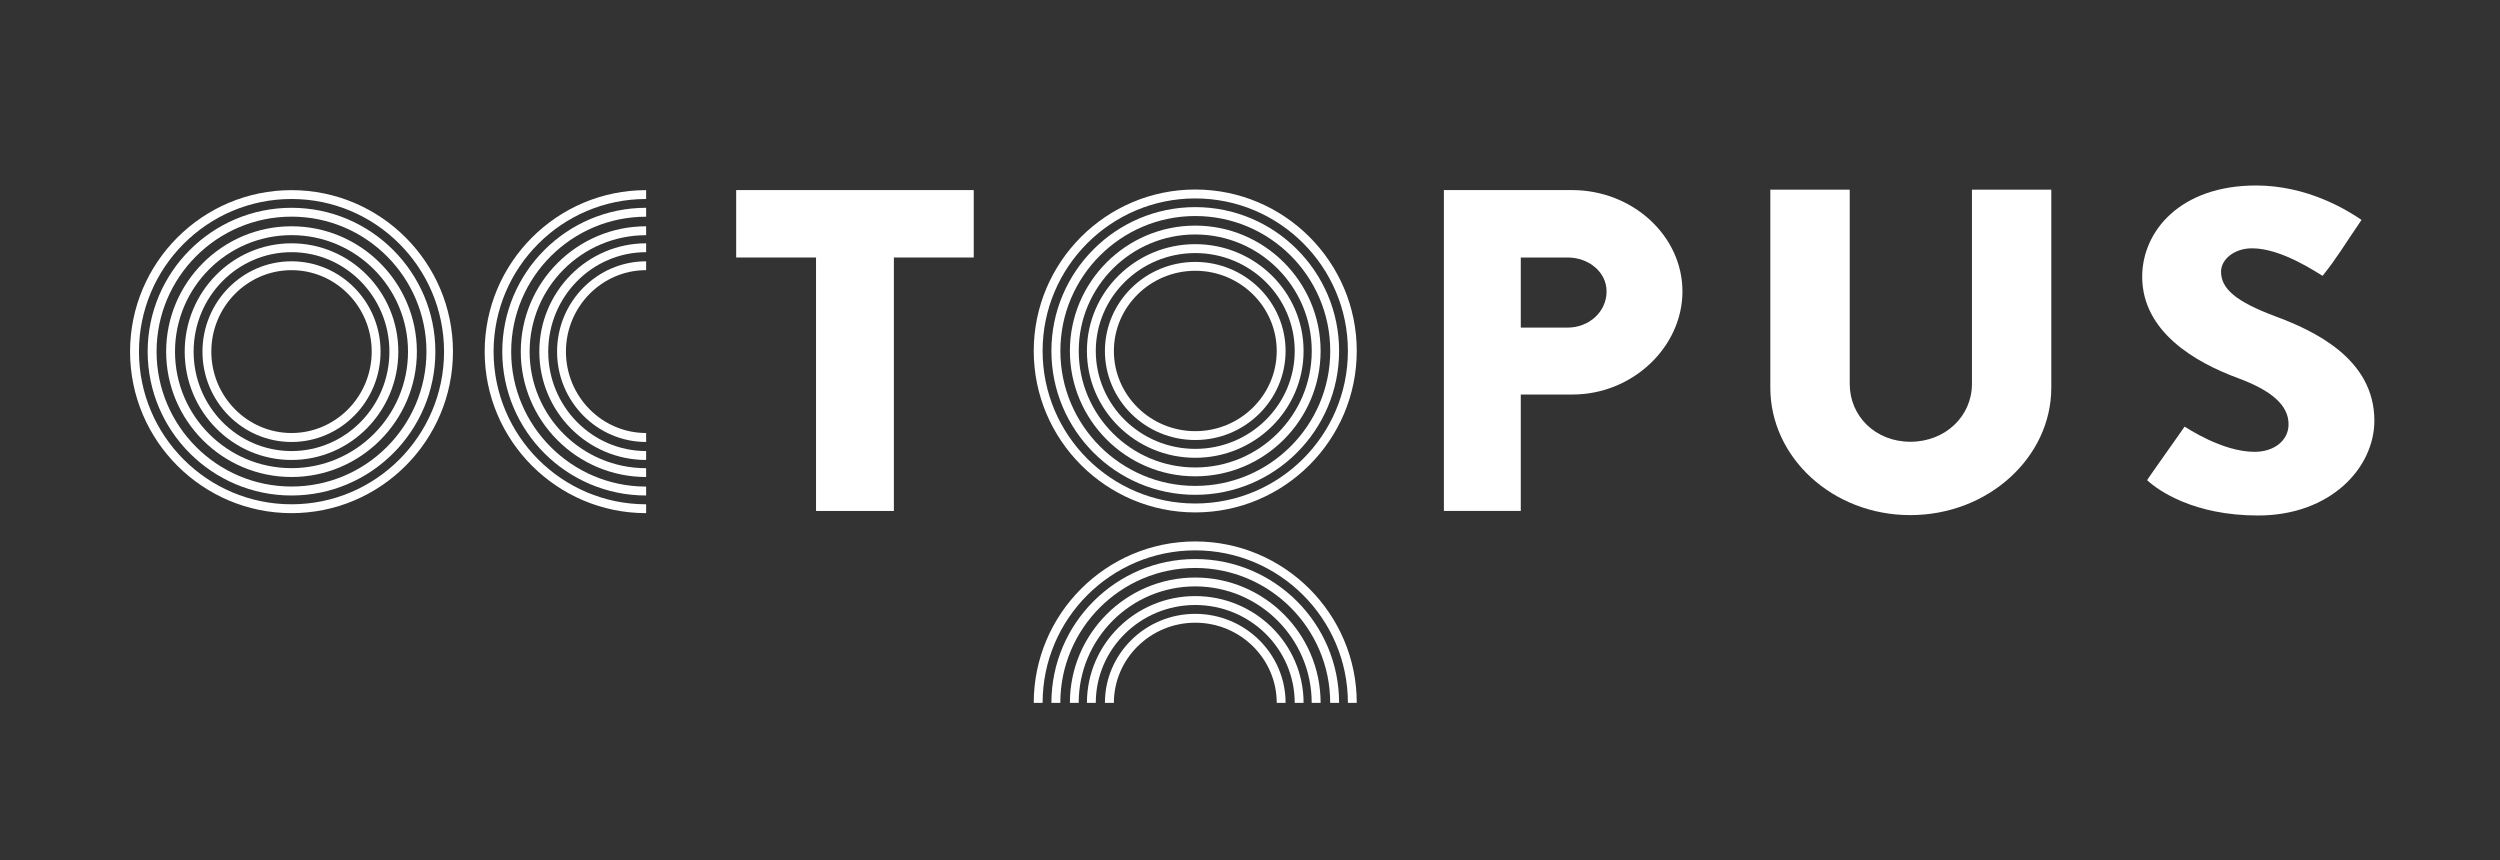
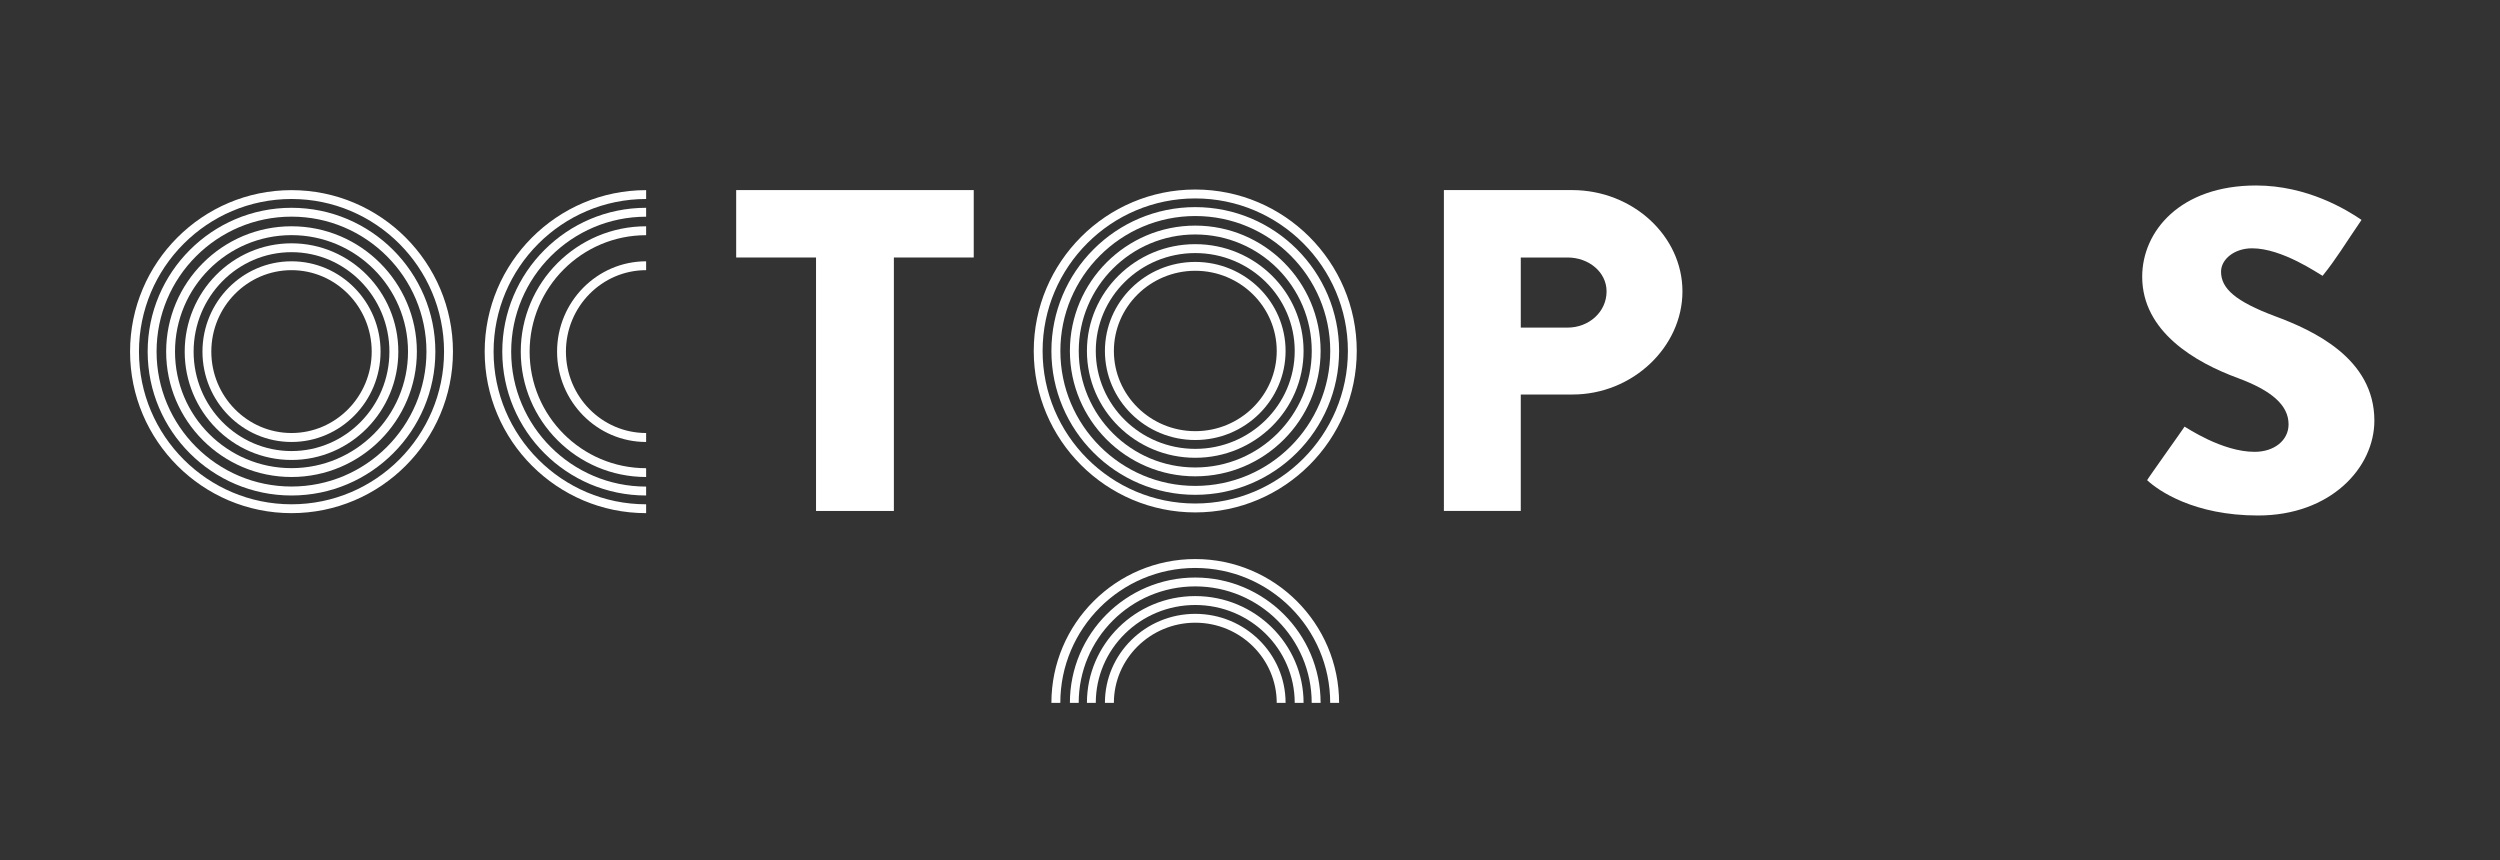
<svg xmlns="http://www.w3.org/2000/svg" id="b" viewBox="0 0 446.12 153.51">
  <rect x="0" y="0" width="446.12" height="153.51" fill="#333333" stroke="none" />
  <defs>
    <style>.d{fill:#fff;}.e{fill:none;}</style>
  </defs>
  <g id="c">
    <path class="d" d="M52.02,48.21c-7.89,0-14.31,6.52-14.31,14.53s6.42,14.53,14.31,14.53,14.31-6.52,14.31-14.53-6.42-14.53-14.31-14.53M52.02,78.87c-8.76,0-15.89-7.23-15.89-16.12s7.13-16.12,15.89-16.12,15.89,7.23,15.89,16.12-7.13,16.12-15.89,16.12" />
    <path class="d" d="M52.02,45c-9.64,0-17.47,7.96-17.47,17.75s7.84,17.74,17.47,17.74,17.47-7.96,17.47-17.74-7.84-17.75-17.47-17.75M52.02,82.08c-10.51,0-19.06-8.67-19.06-19.33s8.55-19.33,19.06-19.33,19.06,8.67,19.06,19.33-8.55,19.33-19.06,19.33" />
    <path class="d" d="M52.02,41.96c-11.46,0-20.79,9.32-20.79,20.79s9.32,20.79,20.79,20.79,20.79-9.33,20.79-20.79-9.32-20.79-20.79-20.79M52.02,85.12c-12.34,0-22.37-10.04-22.37-22.37s10.04-22.37,22.37-22.37,22.37,10.04,22.37,22.37-10.04,22.37-22.37,22.37" />
    <path class="d" d="M52.02,38.66c-13.28,0-24.08,10.8-24.08,24.08s10.8,24.08,24.08,24.08,24.08-10.8,24.08-24.08-10.8-24.08-24.08-24.08M52.02,88.42c-14.15,0-25.67-11.51-25.67-25.67s11.51-25.67,25.67-25.67,25.67,11.52,25.67,25.67-11.51,25.67-25.67,25.67" />
    <path class="d" d="M52.02,35.51c-15.01,0-27.22,12.22-27.22,27.24s12.21,27.24,27.22,27.24,27.22-12.22,27.22-27.24-12.21-27.24-27.22-27.24M52.02,91.57c-15.88,0-28.81-12.93-28.81-28.82s12.92-28.82,28.81-28.82,28.81,12.93,28.81,28.82-12.92,28.82-28.81,28.82" />
    <path class="d" d="M115.3,78.87c-8.76,0-15.89-7.23-15.89-16.12s7.13-16.12,15.89-16.12v1.58c-7.89,0-14.31,6.52-14.31,14.53s6.42,14.53,14.31,14.53v1.59Z" />
-     <path class="d" d="M115.3,82.08c-10.51,0-19.06-8.67-19.06-19.33s8.55-19.33,19.06-19.33v1.58c-9.64,0-17.47,7.96-17.47,17.75s7.84,17.74,17.47,17.74v1.59Z" />
    <path class="d" d="M115.3,85.12c-12.34,0-22.37-10.04-22.37-22.37s10.04-22.37,22.37-22.37v1.59c-11.46,0-20.79,9.32-20.79,20.79s9.32,20.79,20.79,20.79v1.58Z" />
    <path class="d" d="M115.3,88.42c-14.15,0-25.67-11.51-25.67-25.67s11.51-25.67,25.67-25.67v1.59c-13.28,0-24.08,10.8-24.08,24.08s10.8,24.08,24.08,24.08v1.59Z" />
    <path class="d" d="M115.3,91.57c-15.88,0-28.81-12.93-28.81-28.82s12.92-28.82,28.81-28.82v1.58c-15.01,0-27.22,12.22-27.22,27.24s12.21,27.24,27.22,27.24v1.59Z" />
    <path class="d" d="M227.83,62.63c0-7.89-6.52-14.31-14.53-14.31s-14.53,6.42-14.53,14.31,6.52,14.31,14.53,14.31,14.53-6.42,14.53-14.31M197.17,62.63c0-8.76,7.23-15.89,16.12-15.89s16.12,7.13,16.12,15.89-7.23,15.89-16.12,15.89-16.12-7.13-16.12-15.89" />
    <path class="d" d="M231.04,62.63c0-9.64-7.96-17.47-17.75-17.47s-17.75,7.84-17.75,17.47,7.96,17.47,17.75,17.47,17.75-7.84,17.75-17.47M193.96,62.63c0-10.51,8.67-19.06,19.33-19.06s19.33,8.55,19.33,19.06-8.67,19.06-19.33,19.06-19.33-8.55-19.33-19.06" />
    <path class="d" d="M234.08,62.63c0-11.46-9.32-20.79-20.79-20.79s-20.79,9.32-20.79,20.79,9.33,20.79,20.79,20.79,20.79-9.32,20.79-20.79M190.92,62.63c0-12.34,10.04-22.37,22.37-22.37s22.37,10.04,22.37,22.37-10.04,22.37-22.37,22.37-22.37-10.04-22.37-22.37" />
    <path class="d" d="M237.38,62.63c0-13.28-10.8-24.08-24.08-24.08s-24.08,10.8-24.08,24.08,10.8,24.08,24.08,24.08,24.08-10.8,24.08-24.08M187.62,62.63c0-14.15,11.51-25.67,25.67-25.67s25.67,11.51,25.67,25.67-11.51,25.67-25.67,25.67-25.67-11.51-25.67-25.67" />
    <path class="d" d="M240.53,62.63c0-15.01-12.22-27.22-27.24-27.22s-27.24,12.21-27.24,27.22,12.22,27.22,27.24,27.22,27.24-12.21,27.24-27.22M184.47,62.63c0-15.88,12.93-28.81,28.82-28.81s28.82,12.92,28.82,28.81-12.93,28.81-28.82,28.81-28.82-12.92-28.82-28.81" />
    <path class="d" d="M197.17,125.43c0-8.76,7.23-15.89,16.12-15.89s16.12,7.13,16.12,15.89h-1.58c0-7.89-6.52-14.31-14.53-14.31s-14.53,6.42-14.53,14.31h-1.58Z" />
    <path class="d" d="M193.96,125.43c0-10.51,8.67-19.06,19.33-19.06s19.33,8.55,19.33,19.06h-1.58c0-9.64-7.96-17.47-17.75-17.47s-17.75,7.84-17.75,17.47h-1.58Z" />
    <path class="d" d="M190.92,125.43c0-12.34,10.04-22.37,22.37-22.37s22.37,10.04,22.37,22.37h-1.59c0-11.46-9.32-20.79-20.79-20.79s-20.79,9.32-20.79,20.79h-1.58Z" />
    <path class="d" d="M187.62,125.43c0-14.15,11.51-25.67,25.67-25.67s25.67,11.51,25.67,25.67h-1.59c0-13.28-10.8-24.08-24.08-24.08s-24.08,10.8-24.08,24.08h-1.59Z" />
-     <path class="d" d="M184.47,125.43c0-15.88,12.93-28.81,28.82-28.81s28.82,12.92,28.82,28.81h-1.58c0-15.01-12.22-27.22-27.24-27.22s-27.24,12.21-27.24,27.22h-1.58Z" />
    <polygon class="d" points="145.62 45.95 131.37 45.95 131.37 44.39 131.37 35.48 131.37 33.92 173.76 33.92 173.76 35.48 173.76 45.95 159.51 45.95 159.51 91.18 145.62 91.18 145.62 45.95" />
    <path class="d" d="M279.74,58.46c3.78,0,6.95-2.78,6.95-6.46,0-3.44-3.17-6.05-6.95-6.05h-8.36v12.51h8.36ZM257.66,33.92h22.87c10.82,0,19.7,8.18,19.7,18.08s-8.88,18.4-19.61,18.4h-9.24v20.78h-13.72v-57.26Z" />
-     <path class="d" d="M315.92,33.84h14.16v34.68c0,5.73,4.57,10.31,10.82,10.31s10.99-4.58,10.99-10.31v-34.68h14.16v35.34c0,12.43-11.26,22.74-25.16,22.74s-24.98-10.31-24.98-22.74v-35.34Z" />
    <path class="d" d="M389.83,76.13c.35.16,6.68,4.5,12.49,4.5,3.52,0,6.07-2.05,6.07-4.91,0-3.44-3.08-6.05-9.06-8.26-7.56-2.78-17.06-8.26-17.06-18.08,0-8.1,6.77-16.28,20.32-16.28,9.15,0,16.18,4.34,18.82,6.14-3.1,4.53-4.47,6.91-6.95,9.98-.79-.41-7.21-4.91-12.58-4.91-3.17,0-5.54,1.96-5.54,4.17,0,3.03,2.64,5.32,9.59,7.93,6.86,2.54,17.77,7.53,17.77,18.65,0,8.43-7.83,16.93-20.76,16.93-11.43,0-17.77-4.42-19.79-6.3-.02-.1,6.67-9.47,6.69-9.57" />
    <rect class="e" width="446.12" height="153.51" />
  </g>
</svg>